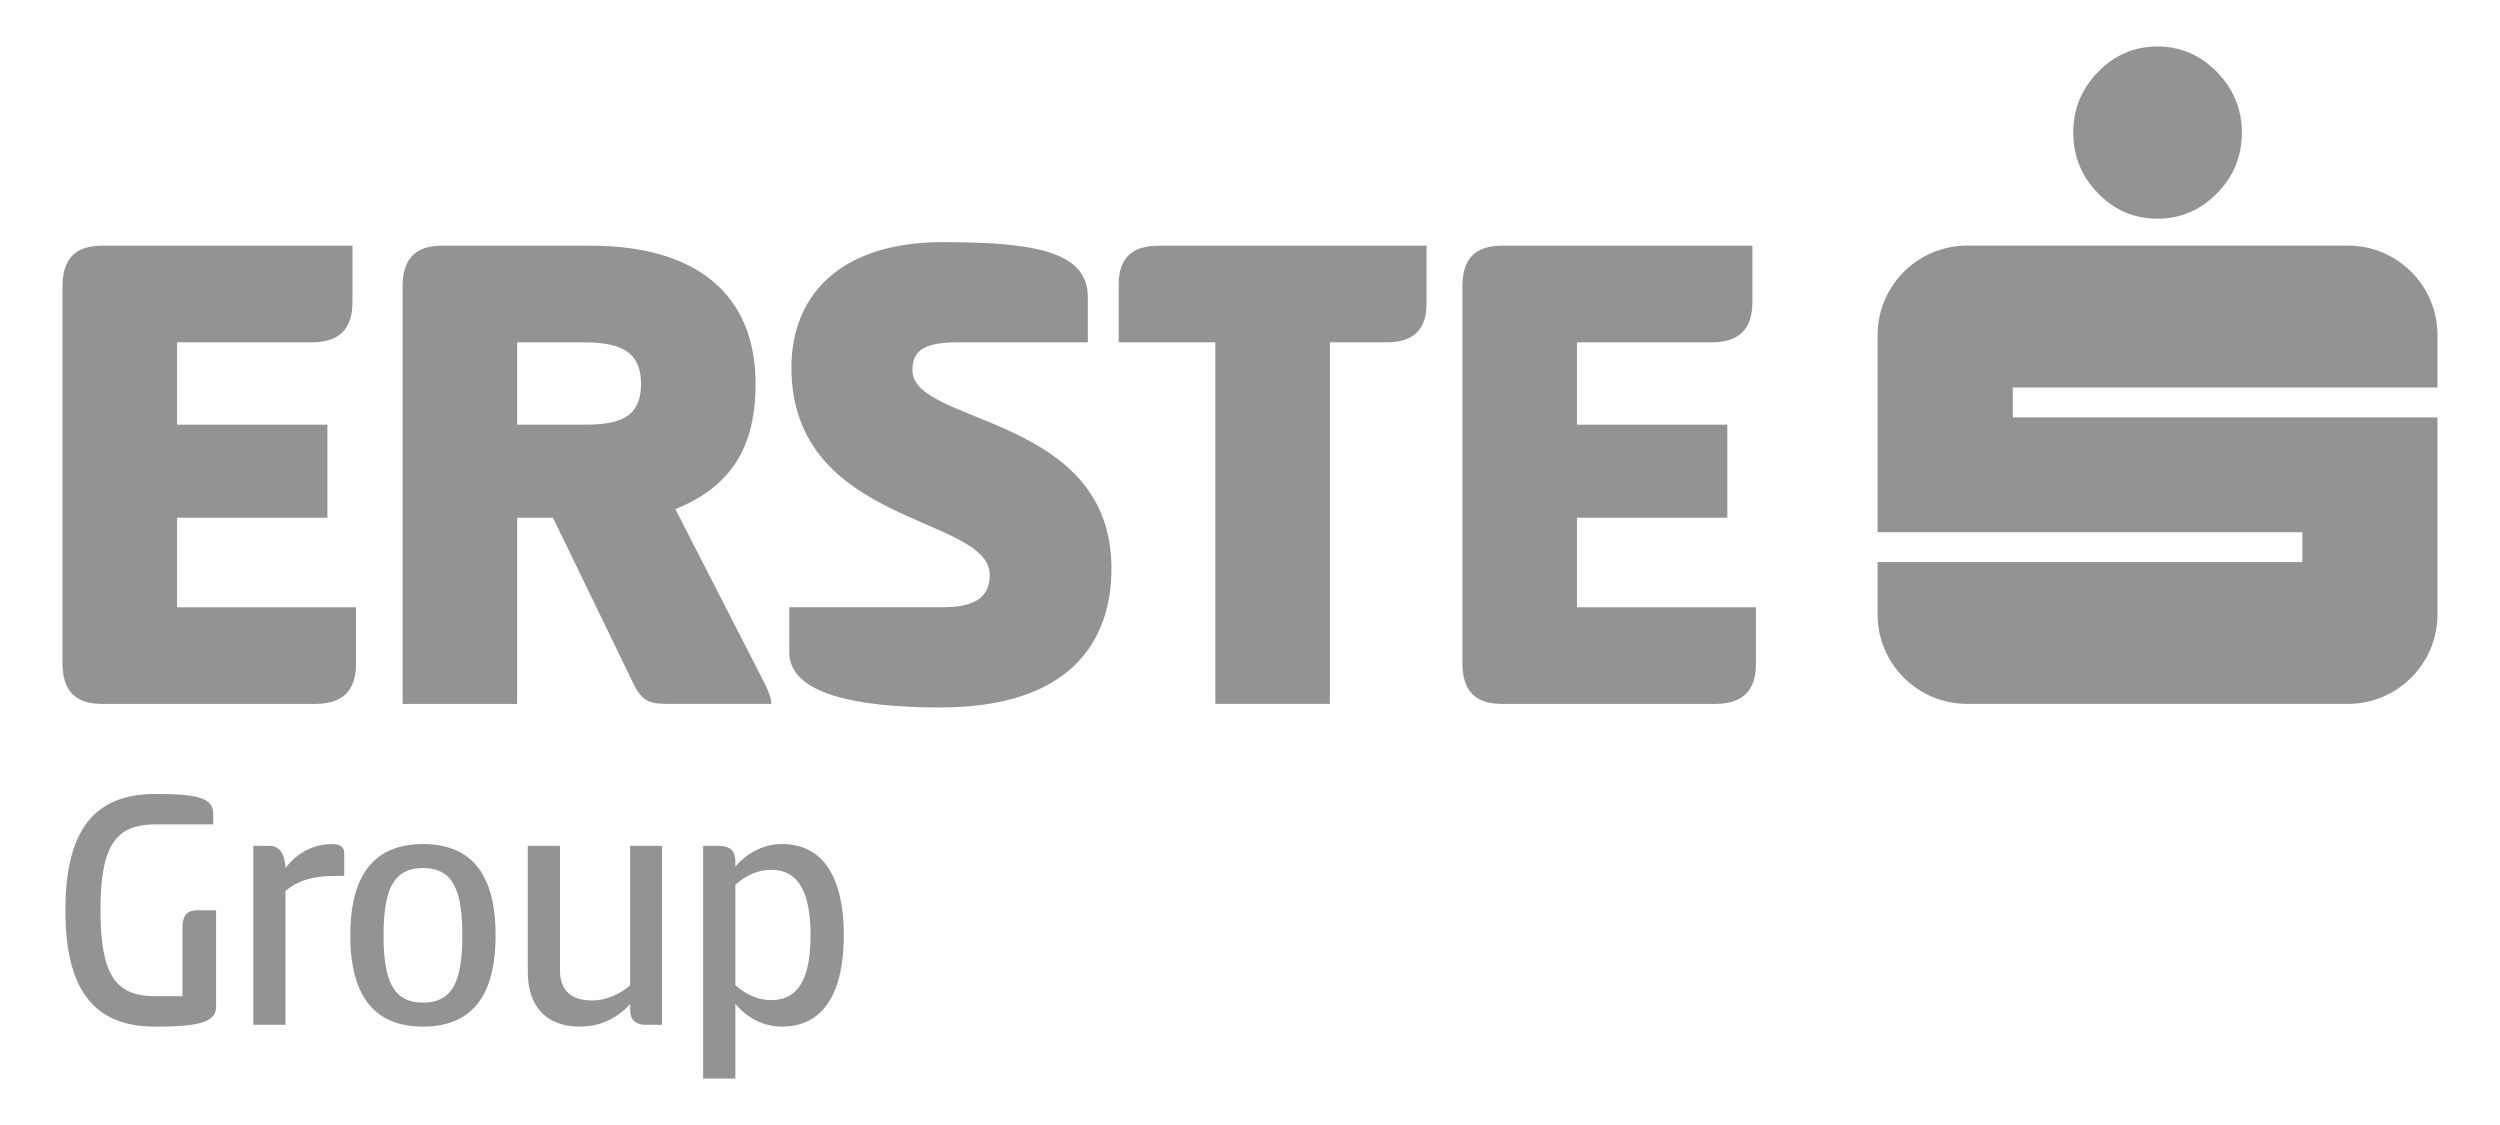
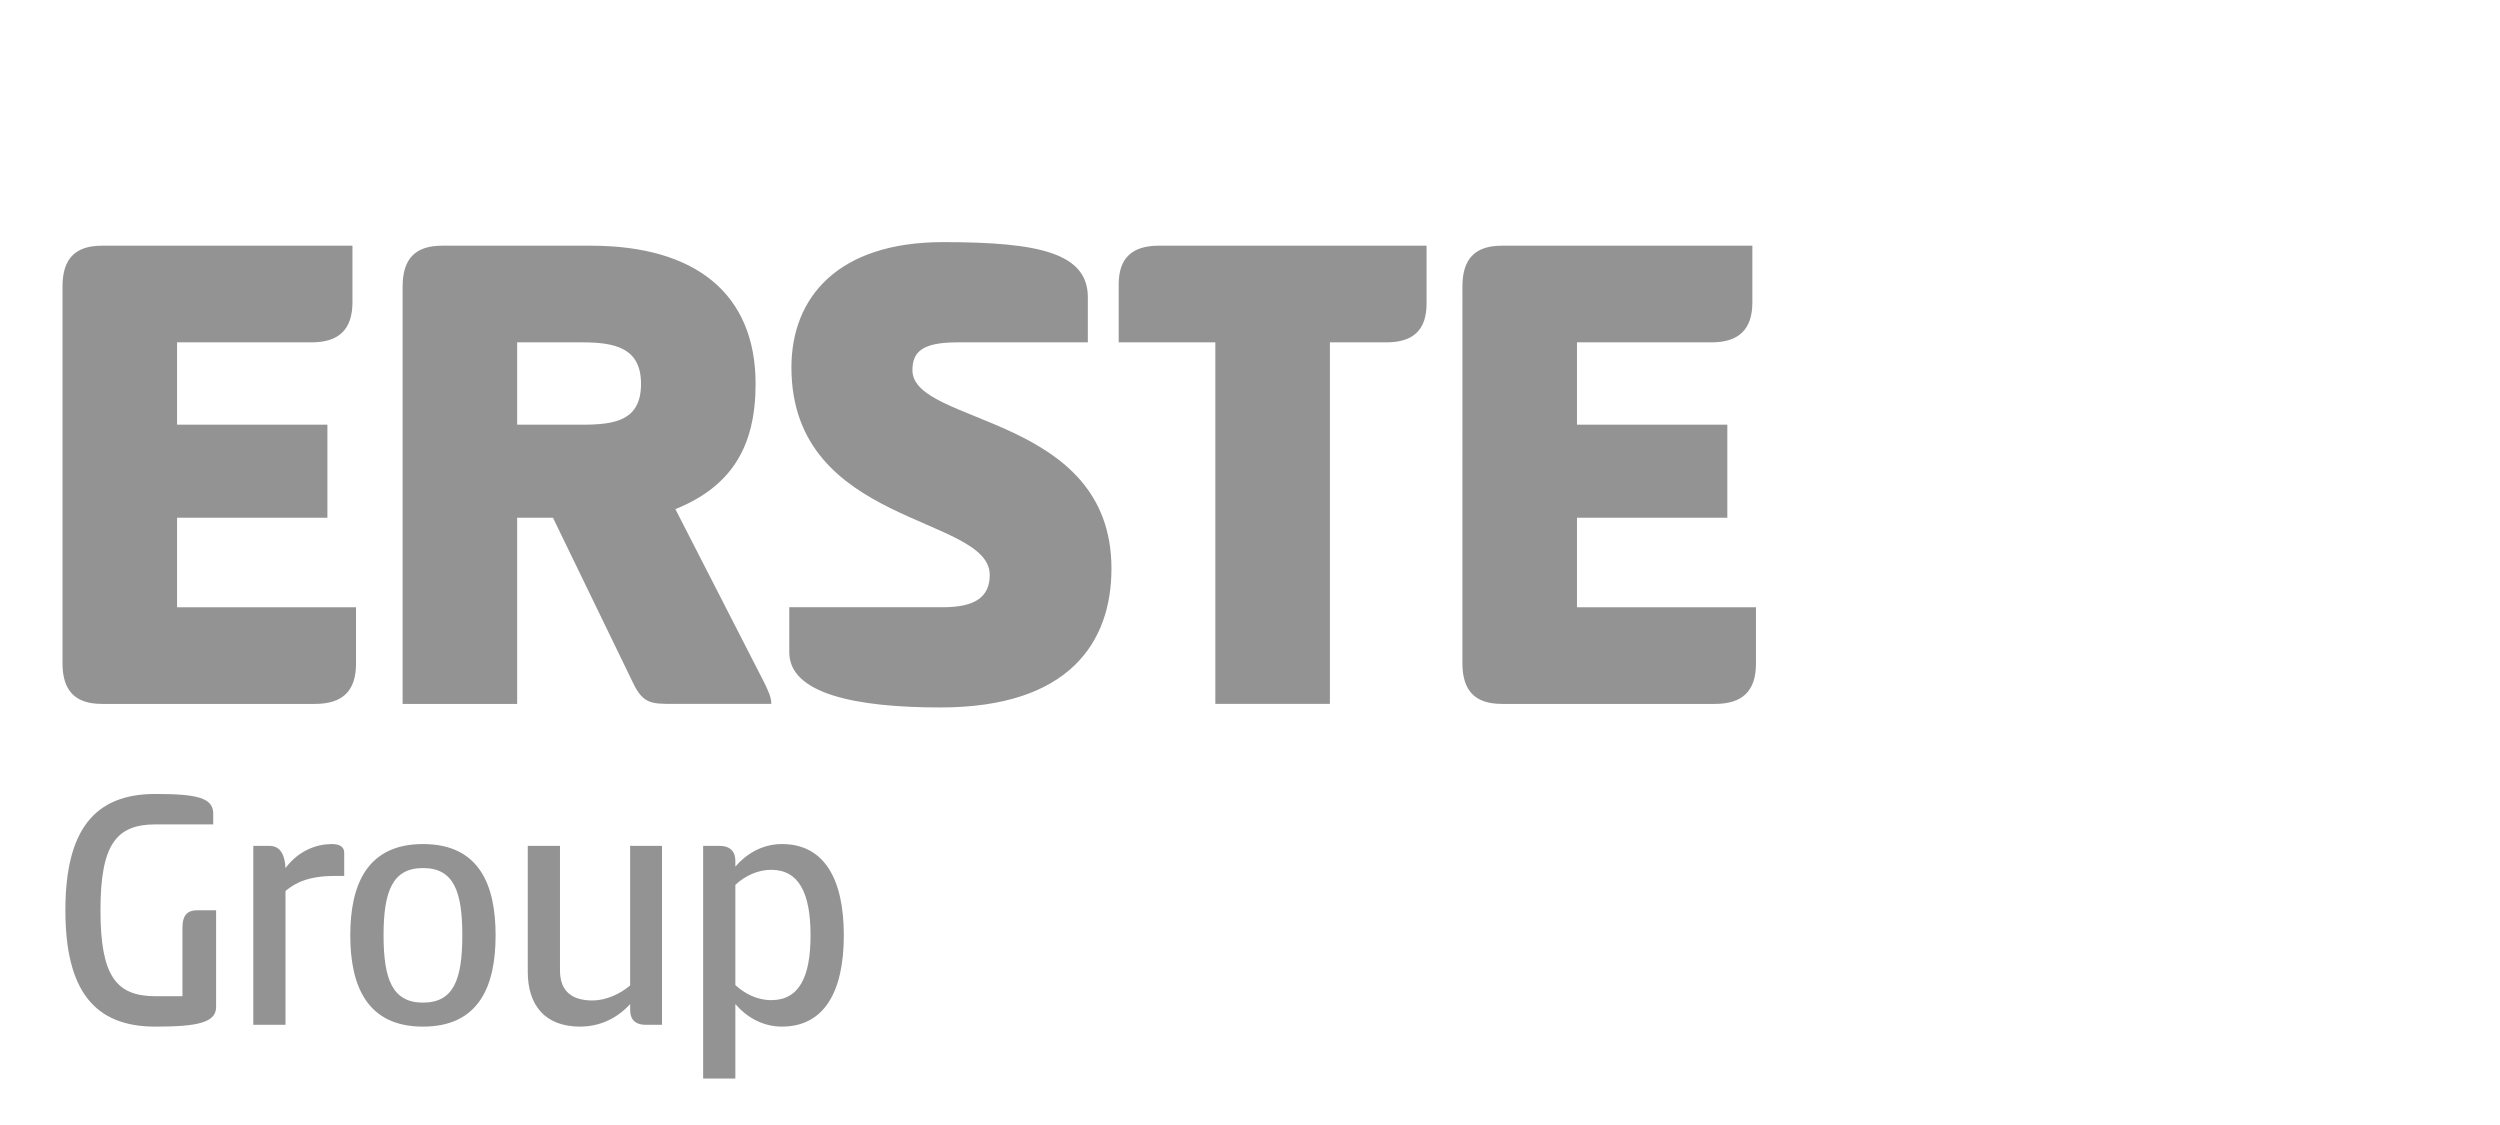
<svg xmlns="http://www.w3.org/2000/svg" width="400" height="180" version="1.1">
-   <path d="m335.69 30.93c-2.643-2.689-3.97-5.934-3.97-9.733 0-3.716 1.327-6.965 3.93-9.656 2.643-2.717 5.843-4.105 9.556-4.105 3.645 0 6.836 1.361 9.482 4.067 2.66 2.695 4.013 5.98 4.013 9.694 0 3.799-1.327 7.045-3.982 9.733-2.655 2.706-5.872 4.062-9.517 4.062-3.711 0-6.91-1.353-9.514-4.062zm54.311 31.076v-8.372c0-7.91-6.417-14.338-14.332-14.338h-60.93c-7.915 0-14.329 6.431-14.329 14.338v31.515h67.966v4.778h-67.966v8.358c0 7.915 6.411 14.335 14.329 14.335h60.93c7.915 0 14.332-6.42 14.332-14.335v-31.507h-67.957v-4.773z" fill="#939393" />
  <path d="m10 45.84c0-4.35 1.95-6.528 6.3-6.528h40.093v9.048c0 4.353-2.178 6.417-6.528 6.417h-21.536v13.173h24.057v14.891h-24.057v14.318h28.635v9.048c0 4.353-2.175 6.417-6.528 6.417h-34.136c-4.35 0-6.3-2.178-6.3-6.528zm54.419 0c0-4.35 1.95-6.528 6.303-6.528h23.826c16.724 0 26.346 7.676 26.346 22.107 0 9.965-3.779 16.381-12.831 20.044l14.32 27.953c0.457 1.028 1.03 2.061 1.03 3.205h-15.808c-3.322 0-4.698 0-6.3-3.322l-12.831-26.46h-5.729v29.786h-18.328zm18.328 8.937v13.173h10.424c5.269 0 9.394-0.688 9.394-6.531 0-5.729-4.125-6.642-9.394-6.642zm68.169-16.039c15.237 0 23.138 1.721 23.138 8.82v7.219h-20.848c-5.612 0-7.216 1.487-7.216 4.464 0 8.82 31.844 6.988 31.844 31.732 0 11.797-6.756 22.221-27.377 22.221-13.516 0-24.171-2.181-24.171-8.82v-7.219h24.628c5.041 0 7.444-1.604 7.444-5.155 0-9.619-31.729-7.79-31.729-33.219 3e-3 -11.223 7.45-20.044 24.288-20.044zm77.334 0.574v9.277c0 4.239-2.178 6.188-6.414 6.188h-9.051v57.847h-18.331v-57.847h-15.462v-9.28c0-4.239 2.175-6.186 6.414-6.186zm5.737 6.528c0-4.35 1.95-6.528 6.303-6.528h40.09v9.048c0 4.353-2.175 6.417-6.528 6.417h-21.536v13.173h24.057v14.891h-24.057v14.318h28.638v9.048c0 4.353-2.178 6.417-6.528 6.417h-34.136c-4.353 0-6.303-2.178-6.303-6.528zm-199.41 115.27c0 2.52-2.98 3.151-9.736 3.151-9.736 0-14.378-5.786-14.378-18.614 0-12.828 4.641-18.614 14.378-18.614 6.756 0 9.277 0.631 9.277 3.151v1.718h-9.22c-6.3 0-8.82 3.211-8.82 13.747 0 10.536 2.52 13.747 8.82 13.747h4.296v-11.001c0-1.773 0.631-2.749 2.349-2.749h3.034zm5.951 2.86v-28.632h2.575c1.721 0 2.463 1.37 2.578 3.551 2.232-2.98 5.212-3.839 7.39-3.839 0.973 0 2.004 0.228 2.004 1.43v3.668h-1.433c-4.182 0-6.3 1.03-7.961 2.403v21.419zm15.516-14.318c0-8.018 2.635-14.603 11.626-14.603 9.051 0 11.626 6.588 11.626 14.603 0 8.021-2.575 14.606-11.626 14.606-8.991 0-11.626-6.585-11.626-14.606zm17.926 0c0-7.045-1.373-10.764-6.3-10.764-4.867 0-6.3 3.722-6.3 10.764 0 7.048 1.433 10.767 6.3 10.767 4.927 3e-3 6.3-3.719 6.3-10.767zm31.952-14.315v28.632h-2.575c-1.835 0-2.52-0.97-2.52-2.346v-0.971c-2.406 2.632-5.326 3.608-8.021 3.608-5.612 0-8.363-3.437-8.363-8.763v-20.161h5.155v19.929c0 3.38 1.95 4.812 5.212 4.812 2.118 0 4.41-1.03 6.014-2.406v-22.336zm11.737 37.224h-5.155v-37.224h2.575c1.835 0 2.578 0.973 2.578 2.403v0.919c1.604-1.893 4.182-3.611 7.444-3.611 6.759 0 9.911 5.555 9.911 14.603 0 9.048-3.151 14.606-9.911 14.606-3.265 0-5.843-1.718-7.444-3.608v11.911zm5.729-33.391c-2.235 0-4.239 1.03-5.729 2.406v16.036c1.487 1.376 3.494 2.409 5.729 2.409 4.464 0 6.3-3.668 6.3-10.37s-1.835-10.481-6.3-10.481z" fill="#939393" />
</svg>